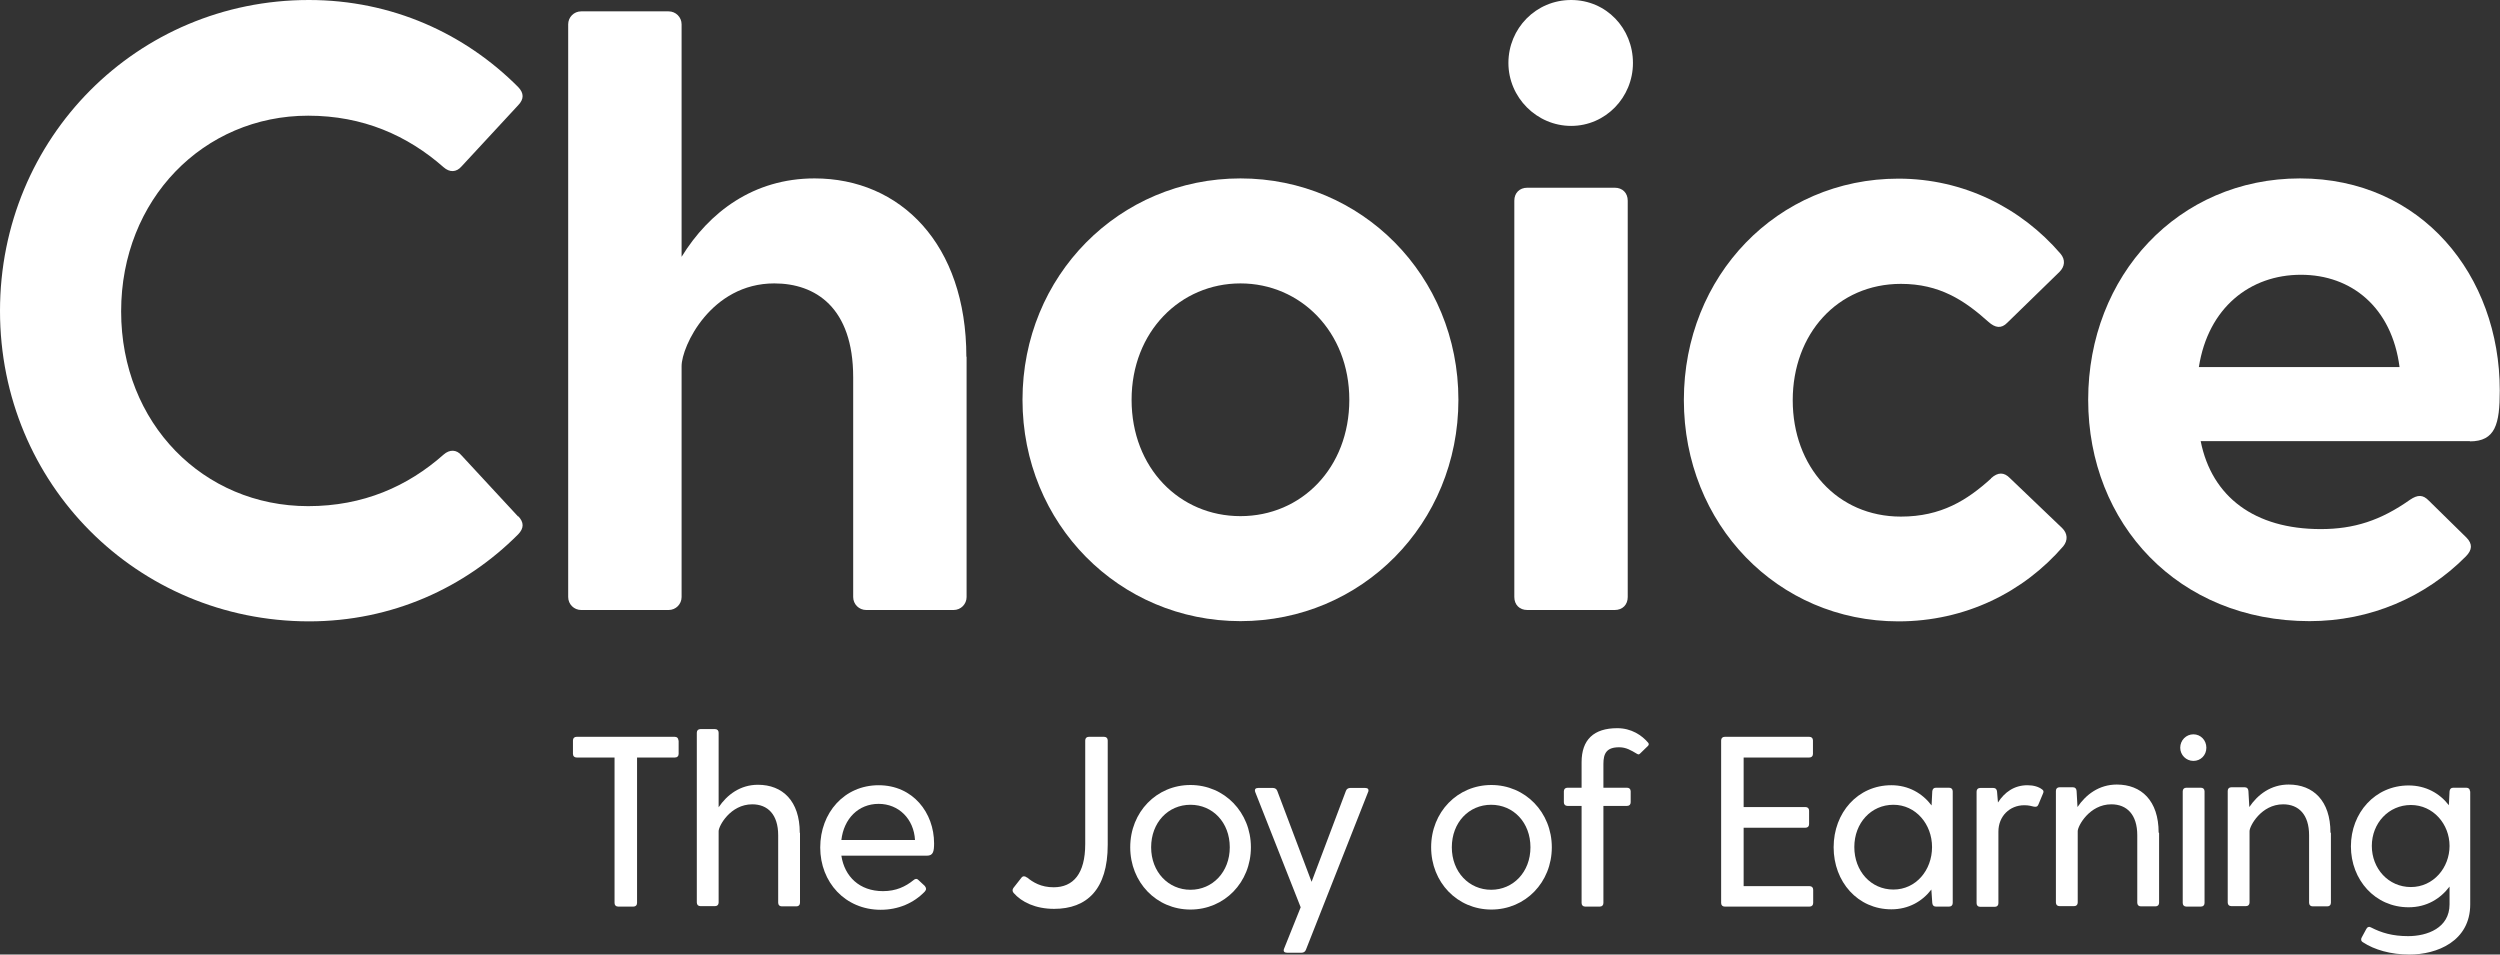
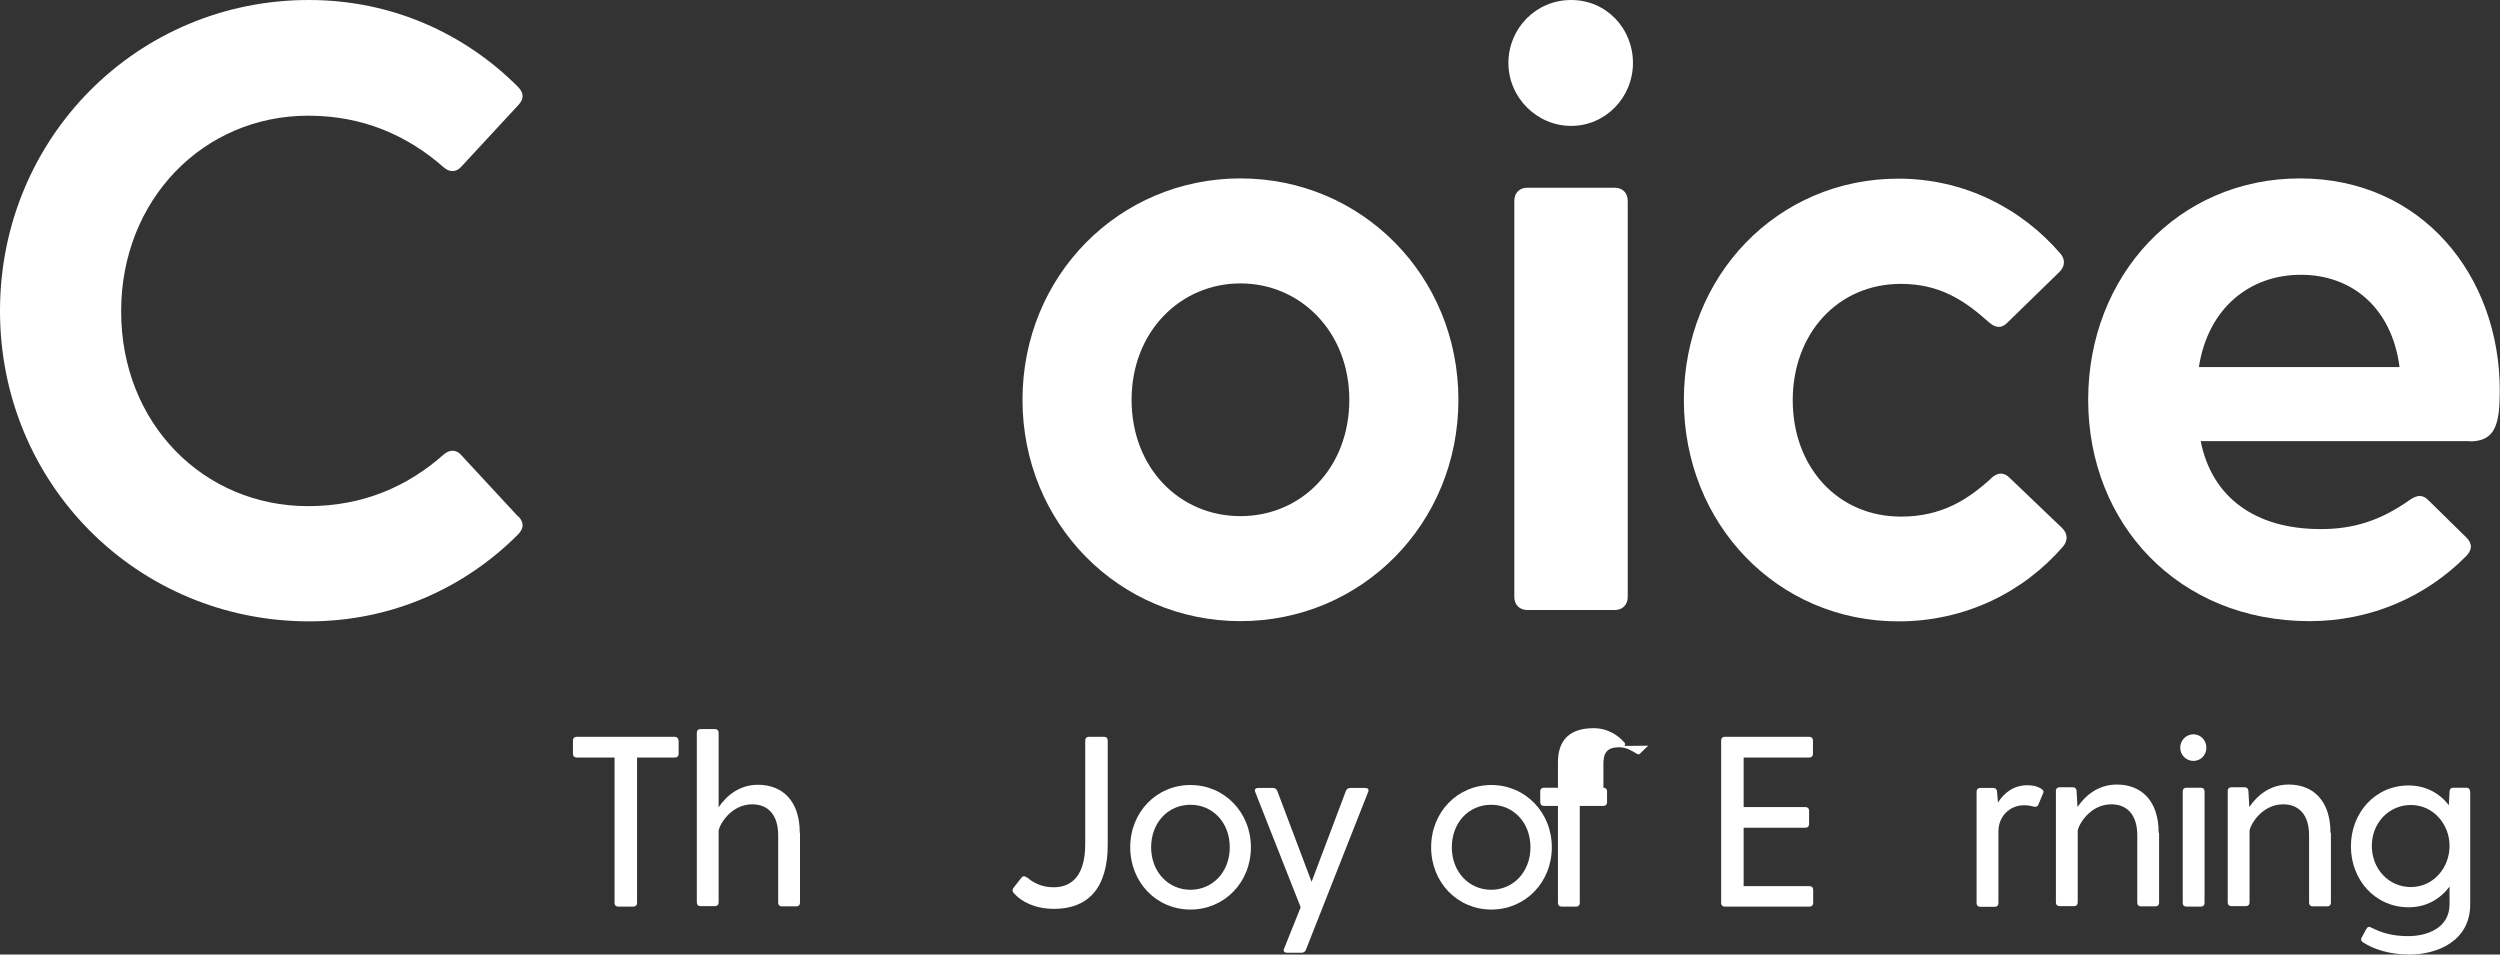
<svg xmlns="http://www.w3.org/2000/svg" id="Layer_1" data-name="Layer 1" viewBox="0 0 110 42">
  <rect x="0" y="0" width="110" height="42" fill="#333333" stroke="none" />
  <defs>
    <style>
      .cls-1 {
        fill: #fff;
      }
    </style>
  </defs>
  <g>
    <path class="cls-1" d="M22.8,22.71c.26.27.26.53,0,.8-2.34,2.35-5.55,3.83-9.21,3.83C6.04,27.33,0,21.3,0,13.68S6.04,0,13.59,0c3.66,0,6.87,1.48,9.21,3.83.26.27.26.53,0,.8l-2.49,2.69c-.23.27-.53.27-.79.04-1.59-1.4-3.55-2.27-5.96-2.27-4.6,0-8.23,3.68-8.23,8.61s3.62,8.57,8.23,8.57c2.42,0,4.38-.87,5.96-2.27.26-.23.57-.23.79.04l2.49,2.69Z" />
-     <path class="cls-1" d="M42.53,15.69v10.58c0,.31-.25.57-.57.57h-3.85c-.31,0-.57-.25-.57-.57v-9.67c0-3.07-1.66-4.13-3.47-4.13-2.79,0-4.08,2.77-4.08,3.64v10.16c0,.31-.25.57-.57.57h-3.85c-.31,0-.57-.25-.57-.57V1.07c0-.31.25-.57.57-.57h3.85c.31,0,.57.25.57.57v10.23c1.21-1.97,3.17-3.45,5.85-3.45,3.77,0,6.68,2.88,6.68,7.85Z" />
    <path class="cls-1" d="M44.99,17.59c0-5.46,4.26-9.74,9.59-9.74s9.59,4.28,9.59,9.74-4.26,9.74-9.59,9.74-9.59-4.28-9.59-9.74ZM59.37,17.59c0-2.99-2.15-5.12-4.79-5.12s-4.79,2.12-4.79,5.12,2.11,5.12,4.79,5.12,4.79-2.12,4.79-5.12Z" />
    <path class="cls-1" d="M66.37,2.77c0-1.52,1.21-2.77,2.76-2.77s2.72,1.25,2.72,2.77-1.21,2.77-2.72,2.77-2.76-1.25-2.76-2.77ZM67.2,8.26h3.85c.34,0,.57.23.57.57v17.44c0,.34-.23.57-.57.57h-3.85c-.34,0-.57-.23-.57-.57V8.83c0-.34.23-.57.57-.57Z" />
    <path class="cls-1" d="M87.61,21.04c.3-.27.57-.27.83,0l2.3,2.2c.23.23.26.53.04.8-1.74,2.01-4.3,3.3-7.25,3.3-5.32,0-9.44-4.28-9.44-9.74s4.11-9.74,9.44-9.74c2.87,0,5.4,1.29,7.13,3.3.23.27.19.57-.04.8l-2.3,2.24c-.26.27-.53.23-.83-.04-1.06-.95-2.15-1.67-3.85-1.67-2.79,0-4.76,2.2-4.76,5.12s1.96,5.12,4.76,5.12c1.77,0,2.91-.72,3.96-1.67Z" />
    <path class="cls-1" d="M108.68,19.41h-11.85c.49,2.46,2.38,3.87,5.28,3.87,1.47,0,2.64-.38,3.93-1.29.34-.23.57-.23.83.04l1.66,1.63c.26.27.26.53-.04.83-1.77,1.78-4.19,2.84-6.87,2.84-5.77,0-9.74-4.28-9.74-9.74s3.96-9.74,9.32-9.74,8.79,4.28,8.79,9.33c0,1.48-.19,2.24-1.32,2.24ZM96.75,16.15h8.83c-.34-2.62-2.11-4.06-4.34-4.06s-4.08,1.44-4.49,4.06Z" />
  </g>
  <g>
    <path class="cls-1" d="M29.86,32.58v.59c0,.1-.06.16-.16.16h-1.67v6.4c0,.1-.06.16-.16.16h-.67c-.1,0-.16-.06-.16-.16v-6.4h-1.67c-.1,0-.16-.06-.16-.16v-.59c0-.1.06-.16.16-.16h4.32c.1,0,.16.06.16.16Z" />
    <path class="cls-1" d="M35.2,36.65v3.07c0,.1-.06.16-.16.16h-.64c-.1,0-.16-.06-.16-.16v-2.97c0-.91-.46-1.36-1.14-1.36-.97,0-1.48.96-1.48,1.18v3.14c0,.1-.06.16-.16.16h-.64c-.1,0-.16-.06-.16-.16v-7.47c0-.1.06-.16.16-.16h.64c.1,0,.16.06.16.16v3.28c.37-.55.95-.99,1.73-.99,1.08,0,1.84.71,1.84,2.11Z" />
-     <path class="cls-1" d="M41.1,37.1c0,.37-.04.55-.32.55h-3.76c.14.92.8,1.56,1.83,1.56.58,0,.99-.2,1.34-.48.07-.06.14-.09.22-.01l.28.26c.07.09.08.16,0,.25-.49.51-1.17.8-1.94.8-1.56,0-2.66-1.21-2.66-2.74s1.06-2.74,2.57-2.74,2.44,1.21,2.44,2.56ZM37.02,36.96h3.24c-.05-.92-.71-1.59-1.6-1.59s-1.53.65-1.64,1.59Z" />
    <path class="cls-1" d="M45.18,38.6c.27.22.62.44,1.18.44.86,0,1.39-.59,1.39-1.9v-4.56c0-.1.06-.16.16-.16h.67c.1,0,.16.06.16.16v4.59c0,1.97-.92,2.82-2.36,2.82-.82,0-1.43-.3-1.78-.7-.06-.07-.06-.15-.01-.22l.36-.46c.06-.07.15-.07.23,0Z" />
    <path class="cls-1" d="M49.73,37.28c0-1.55,1.16-2.74,2.65-2.74s2.66,1.2,2.66,2.74-1.16,2.74-2.66,2.74-2.65-1.2-2.65-2.74ZM54.11,37.28c0-1.09-.75-1.87-1.73-1.87s-1.73.78-1.73,1.87.76,1.87,1.73,1.87,1.73-.78,1.73-1.87Z" />
    <path class="cls-1" d="M60.2,34.84l-2.74,6.95c-.03.09-.11.13-.19.13h-.64c-.12,0-.18-.06-.13-.18l.73-1.82-2-5.07c-.04-.12.01-.18.13-.18h.65c.08,0,.16.04.19.13l1.51,4,1.51-4c.03-.09.11-.13.19-.13h.66c.12,0,.17.06.13.18Z" />
    <path class="cls-1" d="M62.97,37.28c0-1.55,1.16-2.74,2.65-2.74s2.66,1.2,2.66,2.74-1.16,2.74-2.66,2.74-2.65-1.2-2.65-2.74ZM67.34,37.28c0-1.09-.75-1.87-1.73-1.87s-1.73.78-1.73,1.87.76,1.87,1.73,1.87,1.73-.78,1.73-1.87Z" />
-     <path class="cls-1" d="M72.52,32.81l-.35.34c-.06.06-.08.05-.14.02-.27-.16-.48-.29-.79-.29-.55,0-.69.27-.69.73v1.05h1.04c.1,0,.16.06.16.16v.48c0,.1-.06.16-.16.16h-1.04v4.27c0,.1-.06.16-.16.16h-.64c-.1,0-.16-.06-.16-.16v-4.27h-.62c-.1,0-.16-.06-.16-.16v-.48c0-.1.06-.16.16-.16h.62v-1.12c0-.99.53-1.5,1.57-1.5.62,0,1.08.31,1.36.64.04.05.03.1-.01.14Z" />
+     <path class="cls-1" d="M72.52,32.81l-.35.34c-.06.06-.08.05-.14.02-.27-.16-.48-.29-.79-.29-.55,0-.69.27-.69.73v1.05c.1,0,.16.06.16.16v.48c0,.1-.06.16-.16.16h-1.04v4.27c0,.1-.06.16-.16.16h-.64c-.1,0-.16-.06-.16-.16v-4.27h-.62c-.1,0-.16-.06-.16-.16v-.48c0-.1.06-.16.16-.16h.62v-1.12c0-.99.53-1.5,1.57-1.5.62,0,1.08.31,1.36.64.04.05.03.1-.01.14Z" />
    <path class="cls-1" d="M79.78,39.14v.59c0,.1-.06.16-.16.16h-3.73c-.1,0-.16-.06-.16-.16v-7.15c0-.1.06-.16.16-.16h3.72c.1,0,.16.06.16.16v.59c0,.1-.06.16-.16.16h-2.89v2.18h2.72c.1,0,.16.06.16.16v.59c0,.1-.06.16-.16.16h-2.72v2.57h2.9c.1,0,.16.06.16.16Z" />
-     <path class="cls-1" d="M85.92,34.82v4.91c0,.1-.06.16-.16.16h-.58c-.1,0-.15-.06-.16-.16l-.04-.59c-.4.52-1,.87-1.76.87-1.48,0-2.54-1.21-2.54-2.73s1.06-2.73,2.54-2.73c.76,0,1.37.36,1.77.89l.03-.62c.01-.1.06-.16.16-.16h.58c.1,0,.16.06.16.16ZM85.01,37.27c0-1.01-.72-1.86-1.7-1.86s-1.72.8-1.72,1.86.73,1.87,1.72,1.87,1.7-.85,1.7-1.87Z" />
    <path class="cls-1" d="M89.89,34.92l-.2.48c-.04.1-.11.11-.21.09-.1-.02-.2-.06-.41-.06-.65,0-1.14.49-1.14,1.16v3.15c0,.1-.06.16-.16.16h-.64c-.1,0-.16-.06-.16-.16v-4.91c0-.1.06-.16.16-.16h.58c.1,0,.15.06.16.16l.04.48c.29-.45.71-.76,1.3-.76.27,0,.5.07.65.19.06.04.07.1.03.18Z" />
    <path class="cls-1" d="M95,36.65v3.07c0,.1-.06.16-.16.16h-.64c-.1,0-.16-.06-.16-.16v-2.97c0-.91-.46-1.36-1.14-1.36-.97,0-1.48.96-1.48,1.18v3.14c0,.1-.06.16-.16.16h-.64c-.1,0-.16-.06-.16-.16v-4.91c0-.1.06-.16.16-.16h.59c.1,0,.15.06.16.16l.04.71c.37-.55.95-.99,1.73-.99,1.08,0,1.84.71,1.84,2.11Z" />
    <path class="cls-1" d="M95.93,32.9c0-.33.26-.59.58-.59s.57.26.57.59-.25.58-.57.58-.58-.26-.58-.58ZM96.2,34.66h.64c.1,0,.16.06.16.16v4.91c0,.1-.06.16-.16.16h-.64c-.1,0-.16-.06-.16-.16v-4.91c0-.1.06-.16.16-.16Z" />
    <path class="cls-1" d="M102.56,36.65v3.07c0,.1-.06.16-.16.16h-.64c-.1,0-.16-.06-.16-.16v-2.97c0-.91-.46-1.36-1.14-1.36-.97,0-1.48.96-1.48,1.18v3.14c0,.1-.06.16-.16.16h-.64c-.1,0-.16-.06-.16-.16v-4.91c0-.1.06-.16.16-.16h.59c.1,0,.15.06.16.16l.04.71c.37-.55.95-.99,1.73-.99,1.08,0,1.84.71,1.84,2.11Z" />
    <path class="cls-1" d="M108.69,34.82v4.97c0,1.63-1.47,2.21-2.67,2.21-.83,0-1.55-.21-2.05-.54-.09-.05-.1-.14-.05-.22l.2-.37c.05-.09.13-.11.21-.06.45.23.93.38,1.63.38.84,0,1.82-.36,1.82-1.4v-.78c-.4.53-1,.91-1.8.91-1.48,0-2.54-1.21-2.54-2.68s1.06-2.68,2.54-2.68c.76,0,1.37.35,1.77.87l.03-.61c.01-.1.06-.16.16-.16h.58c.1,0,.16.06.16.16ZM107.78,37.22c0-.96-.72-1.8-1.7-1.8s-1.72.8-1.72,1.8.73,1.81,1.72,1.81,1.7-.85,1.7-1.81Z" />
  </g>
</svg>